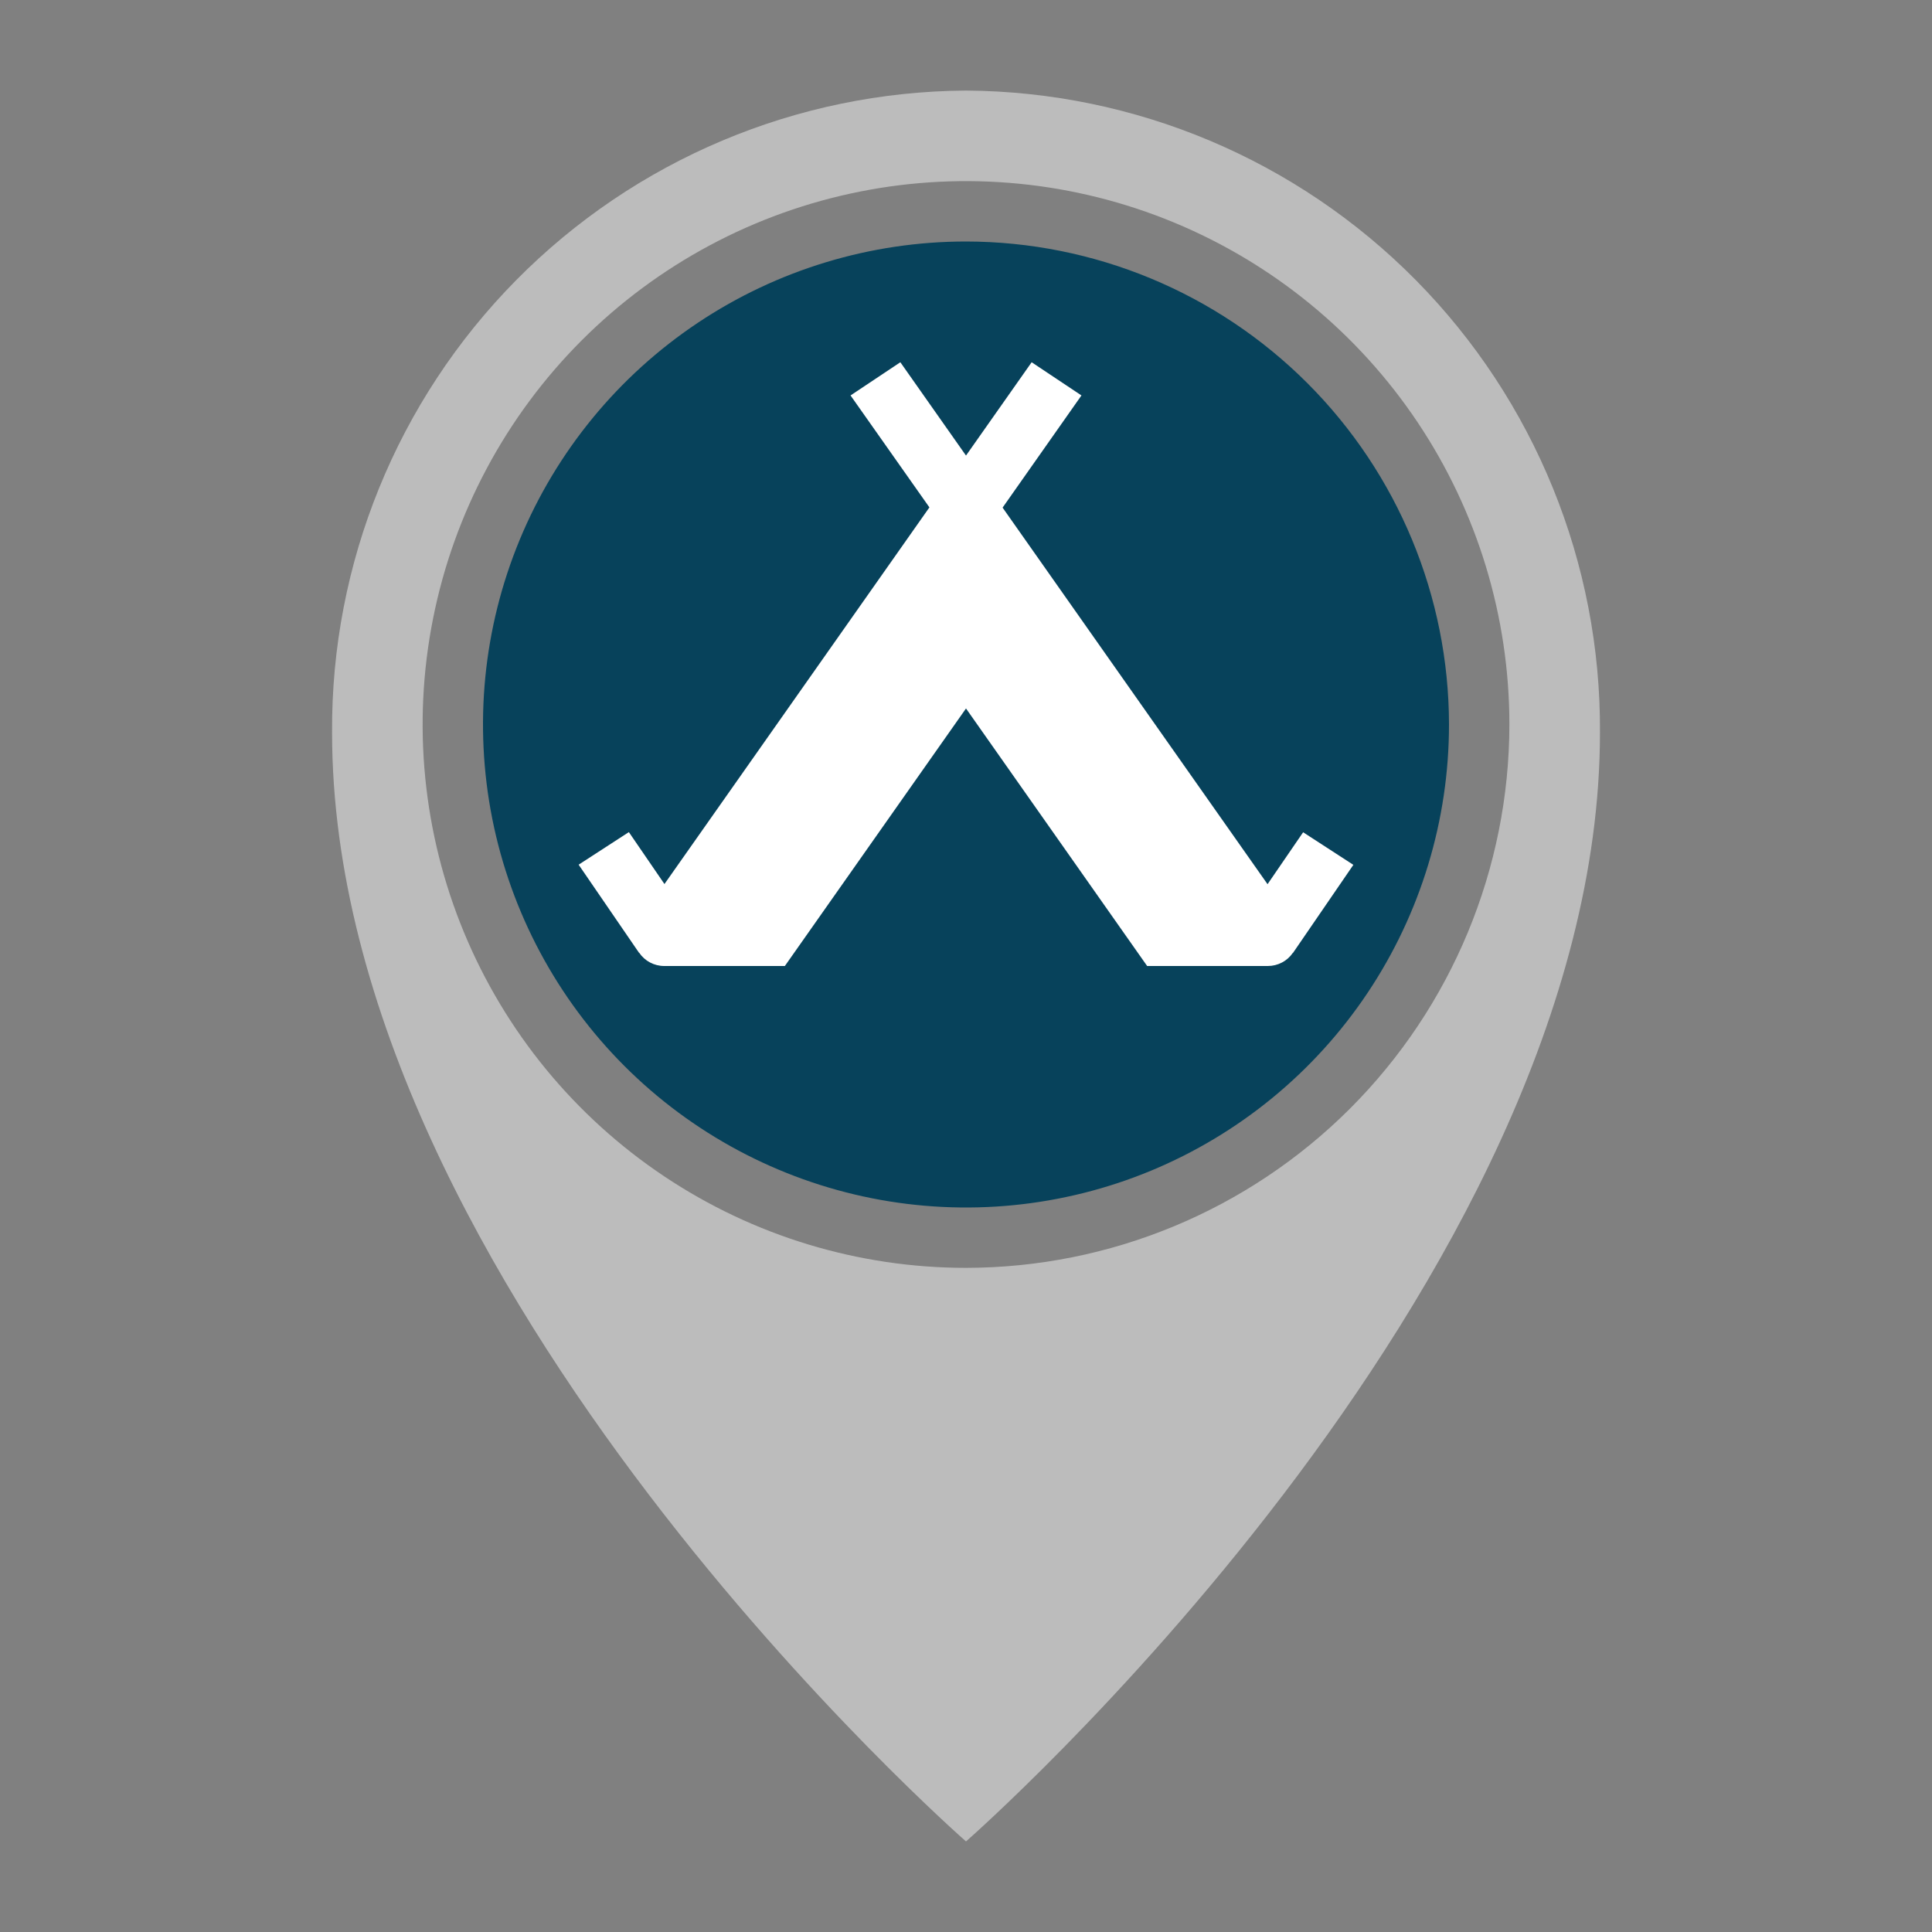
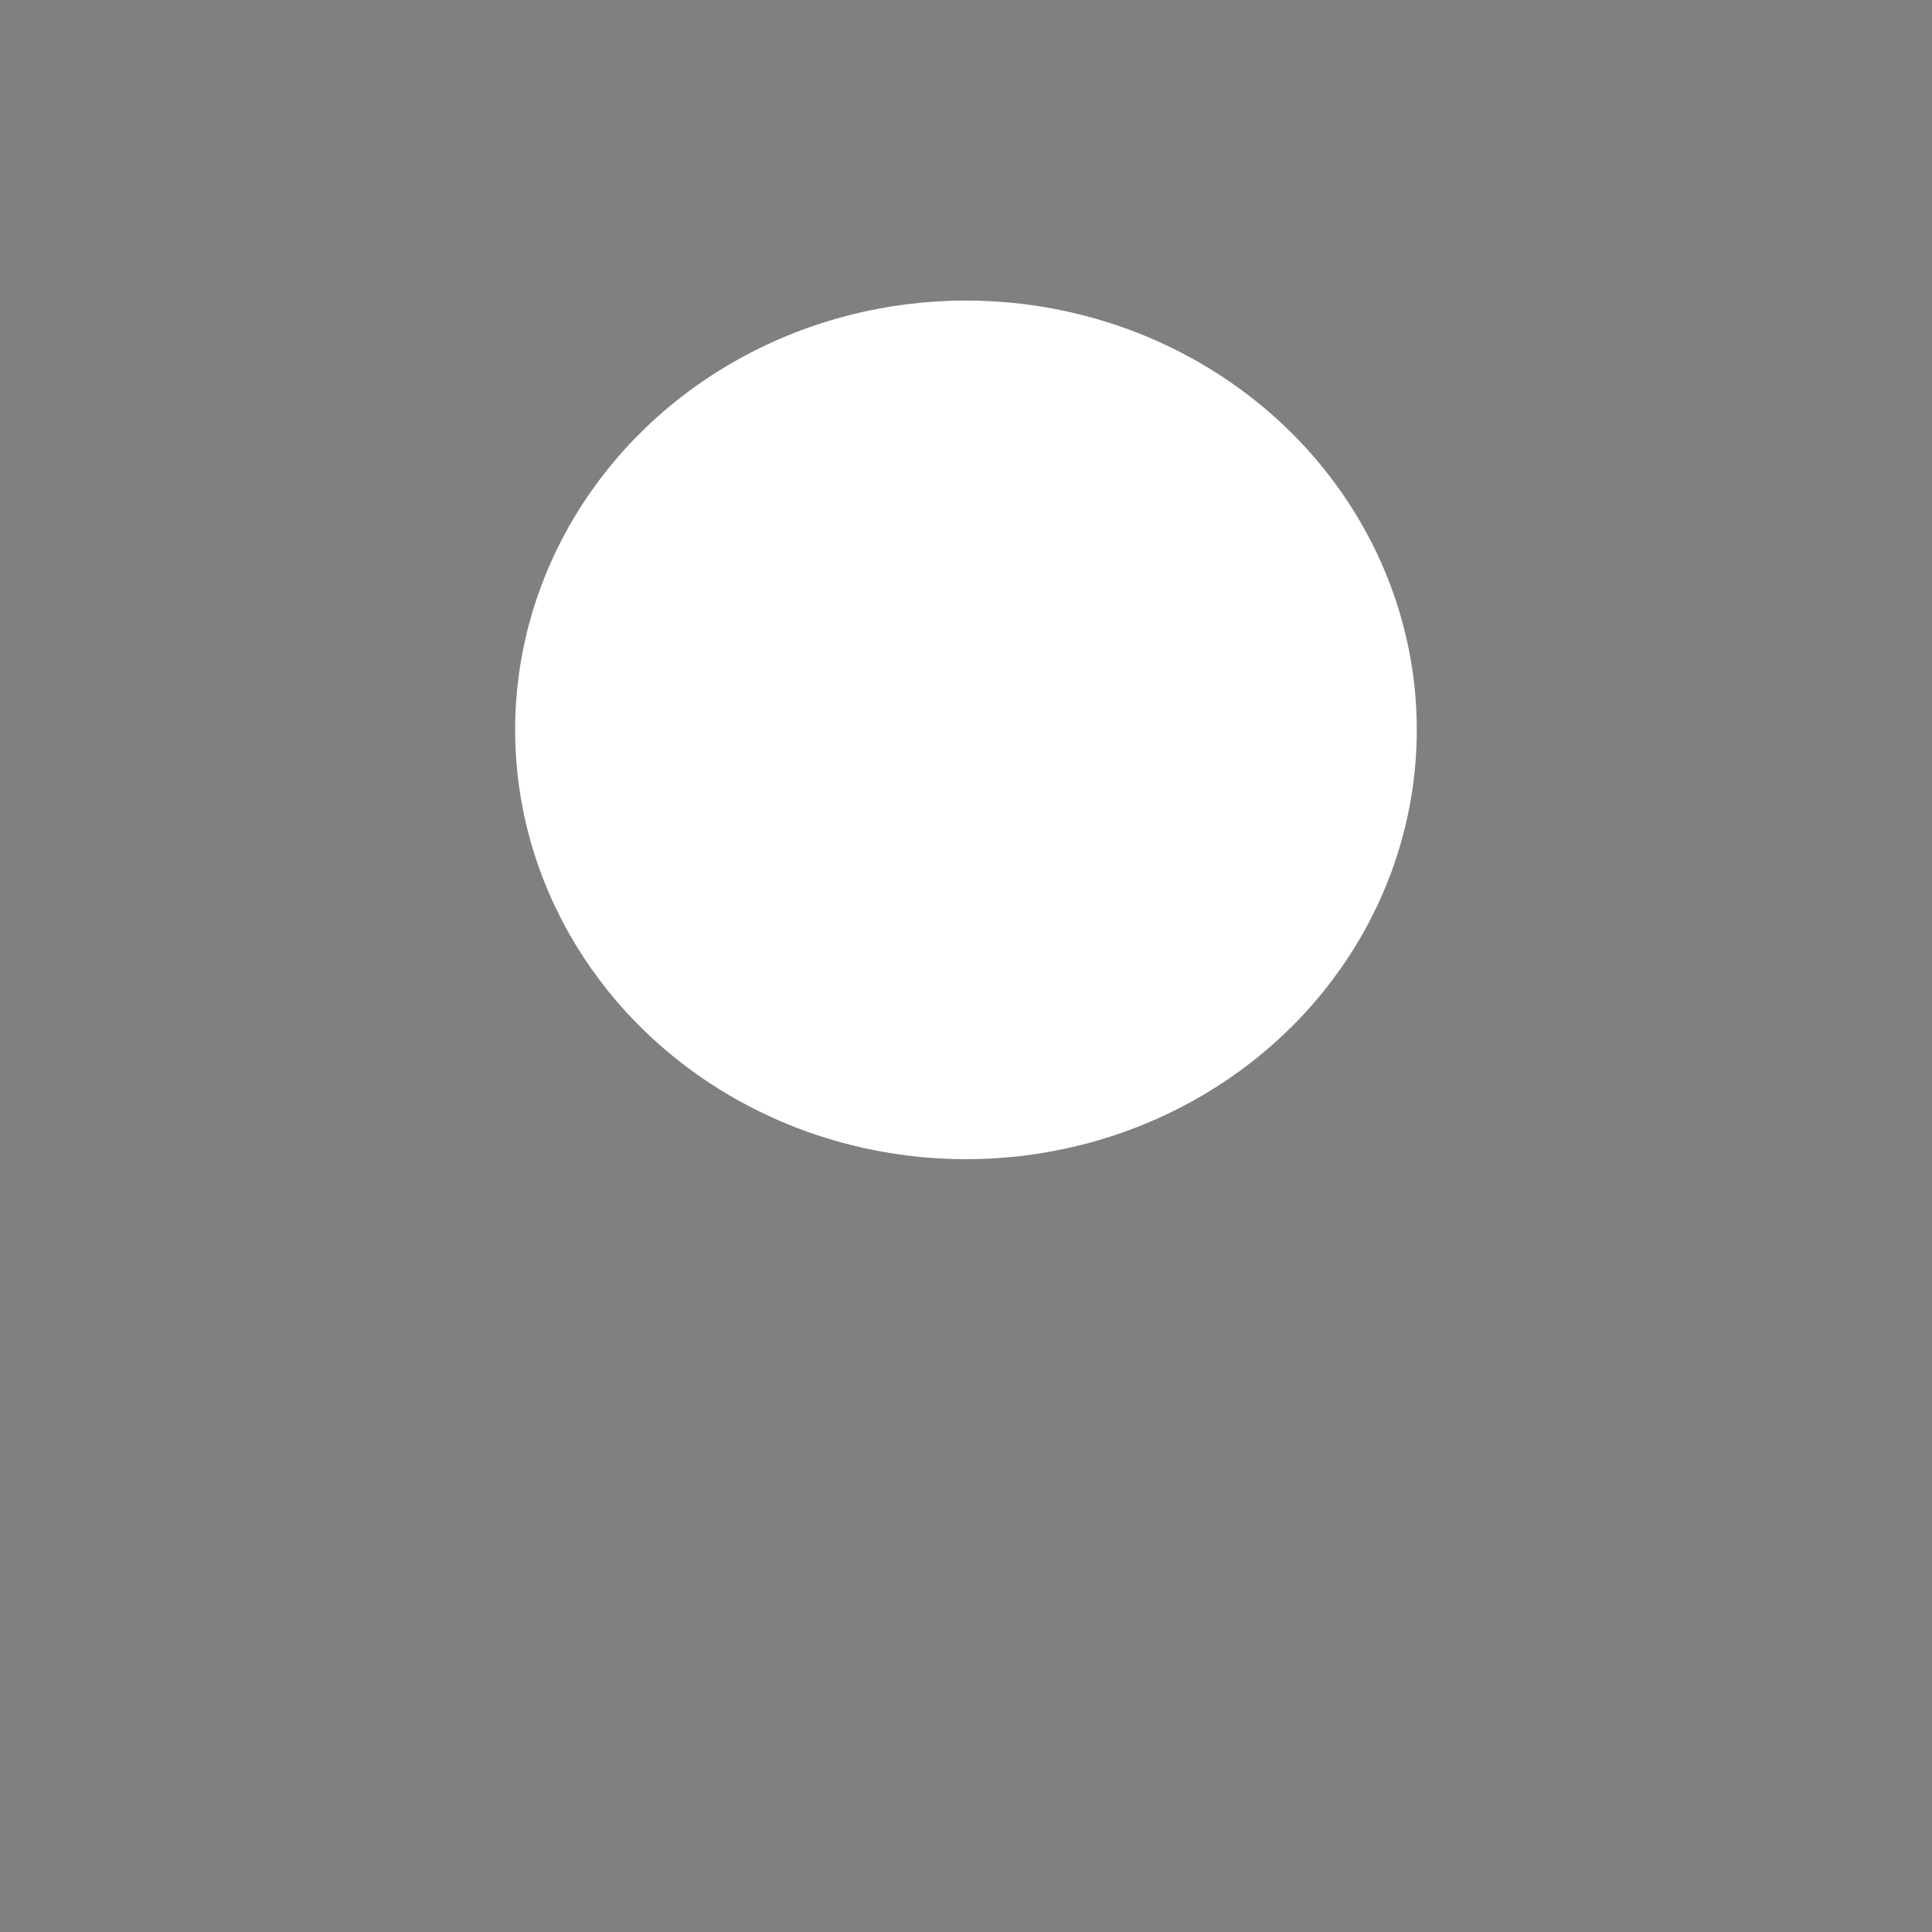
<svg xmlns="http://www.w3.org/2000/svg" width="50" height="50" viewBox="0 0 50 50" fill="none">
  <rect x="0" y="0" width="50" height="50" fill="#808080" stroke="none" />
-   <path d="M25 2.344C20.622 2.371 16.433 4.137 13.356 7.253C10.279 10.369 8.566 14.58 8.594 18.959C8.594 33.307 25 47.656 25 47.656C25 47.656 41.407 33.307 41.407 18.959C41.434 14.58 39.721 10.369 36.645 7.253C33.568 4.137 29.379 2.371 25 2.344ZM25 32.812C22.219 32.812 19.5 31.988 17.188 30.442C14.875 28.897 13.073 26.701 12.008 24.131C10.944 21.562 10.665 18.734 11.208 16.006C11.751 13.279 13.09 10.773 15.057 8.806C17.023 6.84 19.529 5.5 22.257 4.958C24.985 4.415 27.812 4.694 30.382 5.758C32.951 6.822 35.148 8.625 36.693 10.937C38.238 13.25 39.063 15.969 39.063 18.75C39.059 22.478 37.575 26.053 34.939 28.689C32.303 31.325 28.729 32.808 25 32.812Z" fill="#BCBCBC" />
  <ellipse cx="24.999" cy="18.889" rx="11.667" ry="11.111" fill="white" />
-   <path d="M25 6.25C22.528 6.25 20.111 6.983 18.055 8.357C16 9.73 14.398 11.682 13.451 13.966C12.505 16.25 12.258 18.764 12.74 21.189C13.223 23.613 14.413 25.841 16.161 27.589C17.909 29.337 20.137 30.527 22.561 31.01C24.986 31.492 27.5 31.245 29.784 30.299C32.068 29.352 34.02 27.75 35.393 25.695C36.767 23.639 37.5 21.222 37.5 18.75C37.496 15.436 36.178 12.259 33.834 9.915C31.491 7.572 28.314 6.254 25 6.25ZM33.462 24.662H33.457C33.385 24.766 33.289 24.852 33.177 24.91C33.064 24.969 32.939 25 32.812 25H29.688L25 18.335L20.312 25H17.188C17.06 25 16.935 24.968 16.823 24.909C16.71 24.849 16.614 24.763 16.543 24.658H16.538L14.975 22.378L16.275 21.535L17.196 22.879L24.053 13.131L22.012 10.234L23.301 9.375L25 11.79L26.699 9.375L27.988 10.234L25.947 13.137L32.804 22.883L33.725 21.539L35.025 22.382L33.462 24.662Z" fill="#07425B" />
</svg>